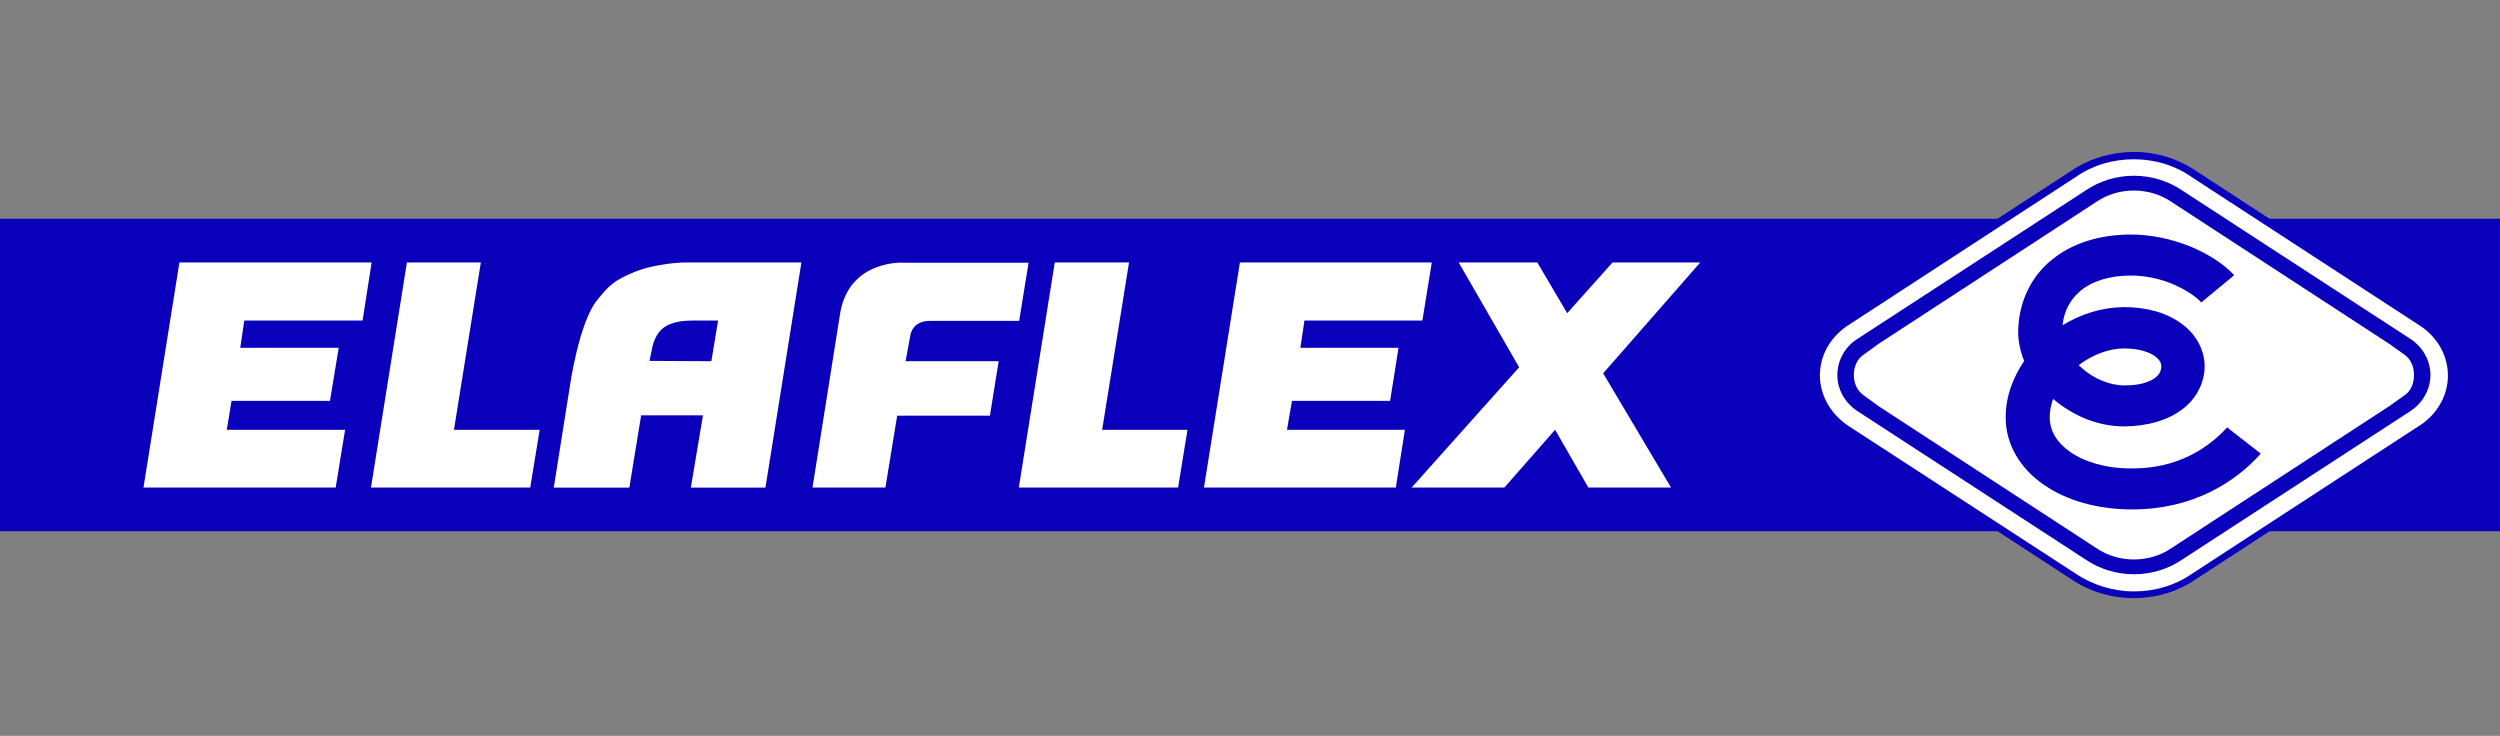
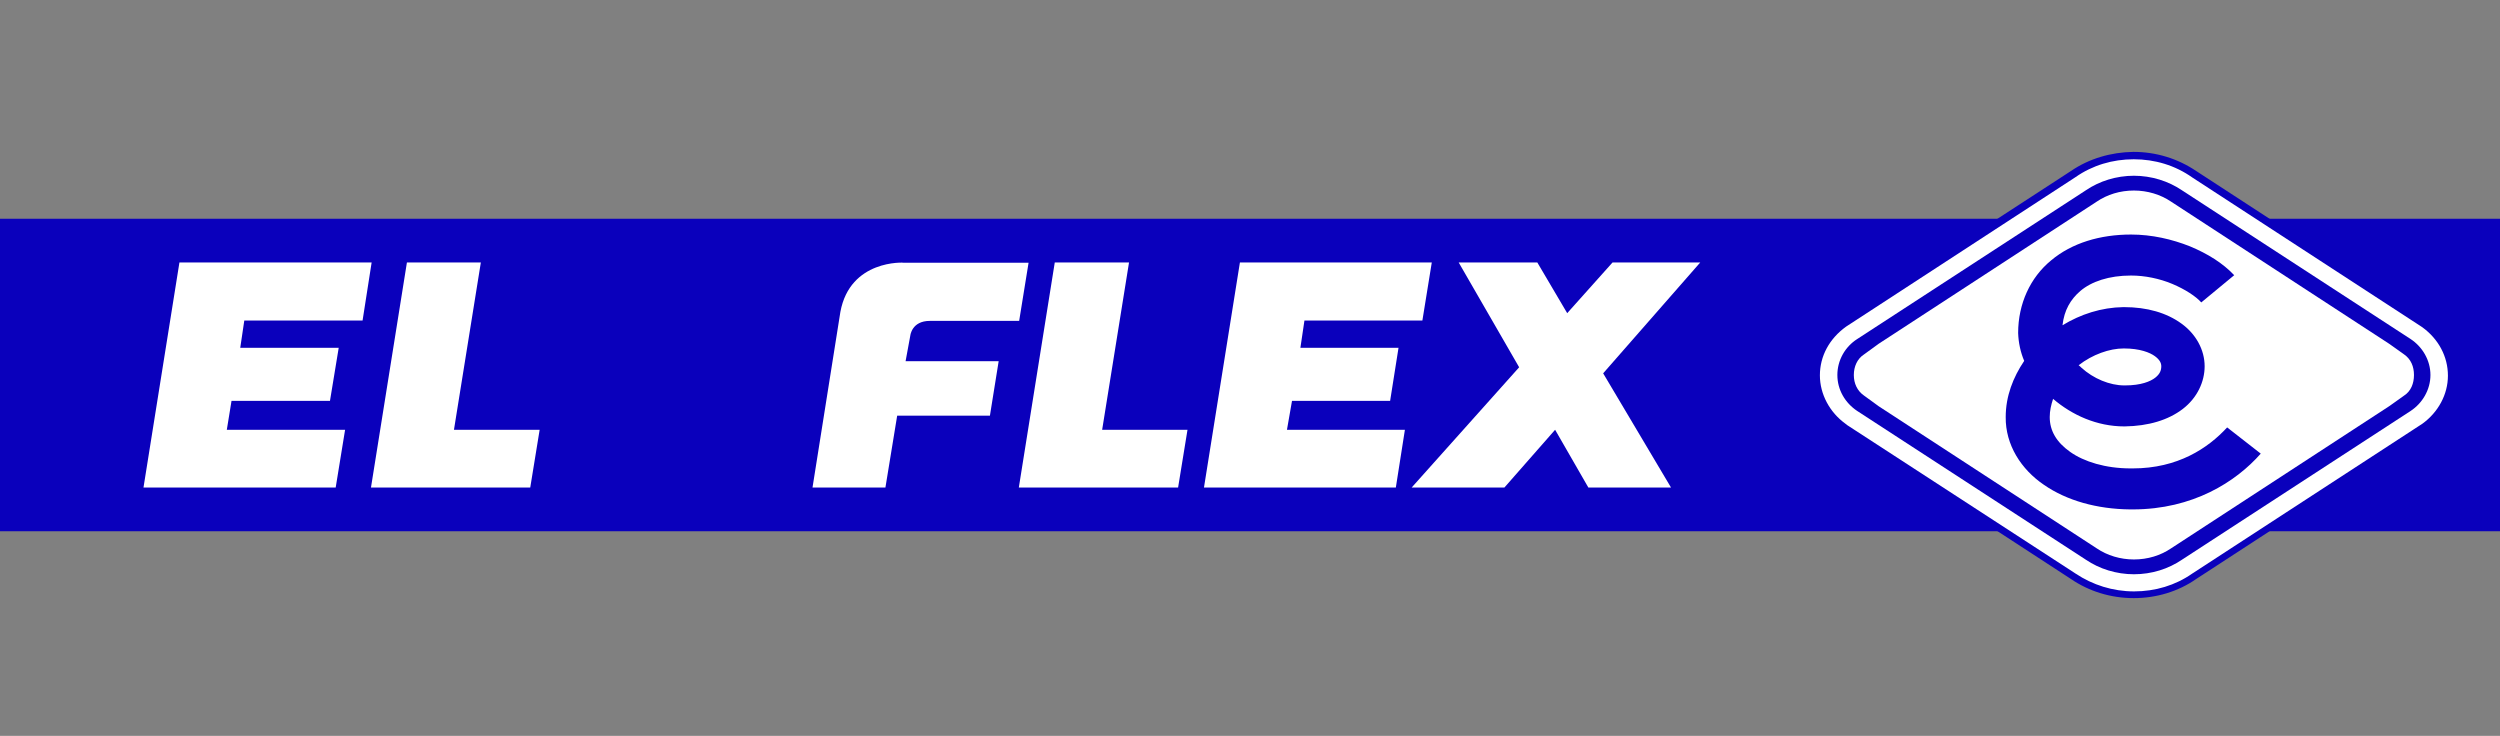
<svg xmlns="http://www.w3.org/2000/svg" xmlns:xlink="http://www.w3.org/1999/xlink" version="1.1" x="0px" y="0px" viewBox="0 0 744 219" style="enable-background:new 0 0 744 219;" xml:space="preserve">
  <rect x="0" y="0" width="744" height="219" fill="#808080" stroke="none" />
  <style type="text/css">
	.st0{display:none;}
	.st1{display:inline;fill:#D74040;}
	.st2{display:inline;fill:#373535;}
	.st3{display:inline;fill:#727477;}
	.st4{display:inline;fill:#6D6E70;}
	.st5{display:inline;fill:#747476;}
	.st6{display:inline;fill:#6E6E70;}
	.st7{display:inline;fill:#6F7072;}
	.st8{display:inline;fill:#C0C0C1;}
	.st9{display:inline;fill:#717274;}
	.st10{display:inline;fill:#FFFFFF;}
	.st11{display:inline;fill:#6B6C6E;}
	.st12{display:inline;fill:#7C7D80;}
	.st13{display:inline;fill:#6F6F70;}
	.st14{display:inline;fill:#6F6F71;}
	.st15{display:inline;fill:#B3B3B5;}
	.st16{display:inline;fill:#000180;stroke:#000180;}
	.st17{display:inline;fill:#FFFFFF;stroke:#010080;}
	.st18{display:inline;fill-rule:evenodd;clip-rule:evenodd;fill:#00007F;}
	.st19{display:inline;fill:#00007F;stroke:#000000;stroke-width:0.1;}
	.st20{display:inline;fill:#040383;stroke:#010582;}
	.st21{display:inline;fill:#FFFFFF;stroke:#040383;}
	.st22{display:inline;fill:#010080;stroke:#010080;}
	.st23{clip-path:url(#SVGID_00000000939731288186230140000008798080399777551765_);}
	.st24{clip-path:url(#SVGID_00000008143218178065011390000011689324401790310544_);fill:none;stroke:#0A00BC;stroke-width:2.71;}
	.st25{clip-path:url(#SVGID_00000008143218178065011390000011689324401790310544_);fill:#0A00BC;}
	.st26{clip-path:url(#SVGID_00000008143218178065011390000011689324401790310544_);fill:#FFFFFF;}
	.st27{clip-path:url(#SVGID_00000012474454938160359040000001784547107727855529_);fill:#BCBCBC;}
	.st28{clip-path:url(#SVGID_00000012474454938160359040000001784547107727855529_);fill:#FFFFFF;}
	
		.st29{clip-path:url(#SVGID_00000021095125122211083210000010376113033755258770_);fill:none;stroke:#164194;stroke-width:4.617;stroke-miterlimit:10;}
	.st30{clip-path:url(#SVGID_00000017502599576217317100000016718404978074553476_);fill:#FFFFFF;}
	
		.st31{clip-path:url(#SVGID_00000009584314521241072670000011960947036510640789_);fill:none;stroke:#164194;stroke-width:4.617;stroke-miterlimit:10;}
	.st32{clip-path:url(#SVGID_00000000201324822035843840000005533139484561491890_);fill:#FFFFFF;}
	
		.st33{clip-path:url(#SVGID_00000034788786837659154980000001799225820289457045_);fill:none;stroke:#164194;stroke-width:4.617;stroke-miterlimit:10;}
	.st34{clip-path:url(#SVGID_00000166663315037225468060000015555400803290186408_);fill:#BCBCBC;}
	.st35{clip-path:url(#SVGID_00000166663315037225468060000015555400803290186408_);fill:#FFFFFF;}
	
		.st36{clip-path:url(#SVGID_00000077313816480559395600000003602177571321611403_);fill:none;stroke:#164194;stroke-width:4.617;stroke-miterlimit:10;}
	.st37{clip-path:url(#SVGID_00000170993540525864766480000011375093654161597346_);fill:#FFFFFF;}
	
		.st38{clip-path:url(#SVGID_00000183955785815256198390000004128818887456464790_);fill:none;stroke:#164194;stroke-width:4.617;stroke-miterlimit:10;}
	.st39{clip-path:url(#SVGID_00000040554796774632781120000014905756608224321196_);fill:#FFFFFF;}
	
		.st40{clip-path:url(#SVGID_00000059306330339711332940000010160440115691326366_);fill:none;stroke:#164194;stroke-width:4.617;stroke-miterlimit:10;}
	.st41{clip-path:url(#SVGID_00000158732657551839461260000007399247373043887807_);fill:#BCBCBC;}
	.st42{clip-path:url(#SVGID_00000158732657551839461260000007399247373043887807_);fill:#FFFFFF;}
	
		.st43{clip-path:url(#SVGID_00000097475013787839324270000011911785349133808775_);fill:none;stroke:#164194;stroke-width:4.617;stroke-miterlimit:10;}
	.st44{clip-path:url(#SVGID_00000049194380803476300340000016980784105662268330_);fill:#FFFFFF;}
	
		.st45{clip-path:url(#SVGID_00000116235683761698232820000008897814223849366167_);fill:none;stroke:#164194;stroke-width:4.617;stroke-miterlimit:10;}
	.st46{clip-path:url(#SVGID_00000106115530766415416880000010916889644483469711_);fill:#FFFFFF;}
	
		.st47{clip-path:url(#SVGID_00000160901986950127847850000002736576564874344095_);fill:none;stroke:#164194;stroke-width:4.617;stroke-miterlimit:10;}
</style>
  <g id="Слой_1" class="st0">
    <path class="st1" d="M0.1,216.8c0-1-0.1-2-0.1-3.1C0,143.8,0,73.9,0,4.1c0-4.8-0.1-4,2.6-4c36.1,0,72.1,0,108.1,0   c0.7,0,1.6-0.6,2.2,0.6c0.5,1.2,0.4,2.5,0.4,3.8c0,69.5,0,139.1,0,208.7c0,4.3-0.1,4.5-3,4.5c-21.6,0-43.3,0-64.9,0   c-14.2,0-28.4,0-42.7,0C1.9,217.7,0.8,218,0.1,216.8z" />
    <path class="st2" d="M553.1,176.4c0-0.9-0.1-1.9-0.1-2.8c0-44.3,0-88.6-0.1-133c0-3,0.5-3.6,2.4-3.6c8.9,0.1,17.8,0.1,26.7,0   c1.7,0,2.7,0.8,3.5,3.1c7.6,20.2,15.3,40.4,23,60.5c0.3,0.8,0.4,1.7,1.3,2.4c0-1.3,0-2.4,0-3.4c0-19.7,0-39.4,0-59.2   c0-2.7,0.4-3.5,2.2-3.4c8.7,0.2,17.4,0.1,26.2,0.1c0.6,0,1.3-0.6,1.8,0.5c0.4,1,0.3,2.2,0.3,3.3c0,44,0,88.1,0,132.1   c0,3.8-0.2,4.1-2.7,4.1c-8.9,0-17.8,0-26.7,0c-1,0-1.9,0.1-2.6-1.4c-6.8-17-13.6-34-20.4-51c-1.4-3.2-2.3-6.9-4.2-9.6   c-0.6,1.3-0.4,2.5-0.4,3.7c0,18,0,36,0,54.1c0,3.8-0.2,4.2-2.6,4.2c-8.4,0-16.8,0-25.3,0C554.5,177.3,553.7,177.4,553.1,176.4z" />
    <path class="st2" d="M650.6,145c-3.9-10.1-5.8-21.2-6.2-32.9c-0.6-19.6,2.4-37.2,11-51.9c6.9-11.7,15.4-19,25.2-22.5   c18.3-6.6,34.8-0.2,49.2,18.6c4.7,6.2,8.2,14.1,10.5,23.1c3.1,11.5,3.8,23.6,3.1,35.7c-0.9,16-4.7,30.2-12,41.8   c-8.7,14-19.5,21.1-31.8,23.2c-10.4,1.8-20.4-0.9-29.8-7.9C661.8,166.2,655.2,157.2,650.6,145z" />
-     <path class="st2" d="M461.6,156.2c-2.1-5.5-3.2-11.5-3.2-17.9c-0.1-32.8,0-65.7-0.1-98.5c0-2.2,0.4-2.8,1.8-2.8   c8.8,0.1,17.6,0.1,26.4,0.1c2.3,0,2.4,0.1,2.4,3.8c0,28.8,0,57.6,0,86.4c0,2.8,0.1,5.6,0.5,8.4c0.8,5.6,2.9,9.1,6.6,10.1   c2.3,0.6,4.7,0.7,7,0.1c5.6-1.5,8.4-7.7,8.4-18.1c0-22.5,0-45.1,0-67.6c0-6.9,0-13.8,0-20.8c0-1.2-0.2-2.4,1.1-2.3   c9.4,0.1,18.9,0.1,28.3,0.1c0.1,0,0.2,0.1,0.3,0.2c0.7,2,0.7,4.1,0.7,6.3c0,31.3,0.1,62.7,0,94c-0.1,14.2-4.3,25.1-11.8,33.1   c-6,6.3-12.7,9.3-19.7,11.1c-4.7,1.2-9.5,1.5-14.3,1.1c-9.7-0.9-18.9-4.2-26.9-13.4C466.1,165.9,463.5,161.5,461.6,156.2z" />
    <path class="st2" d="M376.6,157.4c-2.5-6-3.6-12.7-4-19.8c-0.1-1.8,0.3-2.1,1.4-2.1c8.3,0.1,16.7,0.1,25,0c1.2,0,1.7,0.7,2,2.3   c2,9.4,5.2,13,11.6,12.8c2.5-0.1,5-0.6,7.3-2.3c3.3-2.4,4.4-6.1,3.6-11.6c-1.2-4.2-3.6-6.1-6.1-7.7c-5.4-3.4-11.2-4.6-16.9-5.7   c-7.8-1.5-14.6-6-20-15.1c-1.3-2.1-2.2-4.6-3.2-7c-9-23.1-2.7-51.8,13.6-60.9c13-7.2,26.1-6.7,39.1,0.5c6,3.3,10.8,9.4,14.3,17.8   c2.2,5.3,3.4,11.1,3.9,17.3c0.4,3.7,0.1,4-2.2,4c-4.9,0-9.9,0-14.9,0c-2.9,0-5.7,0-8.6,0c-1,0-1.8-0.1-2.2-1.8c0-1.7-0.3-3.4-0.7-5   c-1.6-4.5-4-6.6-7.3-6.6c-2.2,0-4.3,0.2-6.3,1.8c-2.5,2-3.6,5.6-2.9,9.3c1.1,3.3,3,4.9,5.1,6.2c5,3.2,10.3,4.5,15.6,6.2   c6.9,2.1,13.5,5.2,19.1,12.3c3.3,4.3,6,9.4,7.6,15.6c1.5,5.5,2.4,11.2,2.4,17.1c0,10.9-2,20.8-6.9,28.9   c-5.7,9.4-12.9,14.3-20.9,16.3c-11.9,3-23.7,1.7-35-5.4C384.4,171.3,379.8,165.6,376.6,157.4z" />
    <path class="st3" d="M0.1,216.8c0.7,0.1,1.4,0.2,2.1,0.2c36.1,0,72.2,0,108.3,0c2.4,0,2.4,0,2.4-3.6c0-69.6,0-139.2,0-208.8   c0-1.3,0-2.6,0.1-3.9c0.9,0.7,0.7,2.1,0.7,3.2c0,12.6,0,25.3,0,37.9c0,57.6,0,115.2,0,172.8c0,4.4,0,4.4-2.8,4.4   c-36.1,0-72.2,0-108.3,0C1.6,218.9,0.1,219.7,0.1,216.8z" />
    <path class="st4" d="M461.6,156.2c1.3,2.4,2.4,5,3.8,7.3c5.8,9.5,13.3,14.4,21.4,16.7c12.5,3.7,24.8,2.6,36.7-5   c7.4-4.7,13.2-12.2,16.3-24.2c1.1-4.5,1.7-9.2,1.7-13.9c0-31.6,0-63.2,0-94.8c0-1.7-0.2-3.3-0.3-5c0.7,0.4,0.8,1.2,0.8,2.2   c0,1.6,0.1,3.2,0.1,4.8c0,31.1,0.1,62.3,0,93.4c0,17.8-6.1,29.8-15.9,37.5c-7.2,5.6-14.9,7.9-22.9,8.4c-9.2,0.6-18.1-1-26.7-6.8   c-5.9-4-10.9-9.6-14.4-18.2C462,158,461.5,157.3,461.6,156.2z" />
    <path class="st4" d="M650.6,145c2,3.4,3.5,7.4,5.6,10.8c5,8.1,10.7,14.1,17.4,18.1c7.5,4.5,15.3,6.6,23.3,5.8   c14-1.4,26.2-9.1,35.7-25.8c5.8-10.3,9.2-22.6,10.2-36.3c0.9-12.4,0.5-24.6-2.3-36.4c-0.1-0.6-0.3-1.2-0.2-1.9   c1.7,4.9,2.5,10.3,3,15.7c1.9,20.6-0.2,39.9-8.3,56.9c-7.2,15-17.1,23.8-28.7,27.5c-15.9,5.1-30.8,1.1-44.1-13.8   c-4.5-5-8.1-11.3-11-18.6C650.9,146.4,650.5,145.9,650.6,145z" />
    <path class="st4" d="M376.6,157.4c2.1,3.5,3.9,7.4,6.4,10.5c5.3,6.4,11.5,9.4,17.9,11.4c5.9,1.9,12,2.3,18,1.6   c10.2-1.2,19.7-5.5,27-17.7c3.8-6.3,5.8-13.9,6.5-22.6c0.6-7.2-0.2-14.1-1.7-20.9c-0.1-0.5-0.1-1.1-0.1-1.6   c2.4,6.7,3,13.9,2.7,21.4c-0.8,18.5-7.5,30.3-18,37.4c-8.4,5.7-17.3,6.7-26.4,5.6c-6.9-0.8-13.7-2.9-20-7.7   c-4.2-3.2-8-7.5-10.8-13.6C377.4,160,376.7,159,376.6,157.4z" />
    <path class="st5" d="M608.3,175.9c0.7,0.6,1.4,0.6,2.1,0.6c9.2,0,18.4-0.1,27.6,0.1c1.6,0,2-0.7,2-3.2c-0.1-44.7,0-89.3,0-134   c0-0.6,0-1.1,0-1.7c0.8,0.5,0.7,1.6,0.7,2.6c0,45.1,0,90.2,0,135.2c0,2.2-0.5,2.7-1.8,2.7c-9.5-0.1-19-0.1-28.5,0   C609.2,178.2,608.4,177.8,608.3,175.9z" />
    <path class="st6" d="M553.1,176.4c9.4,0,18.8,0,28.2,0.1c1.5,0,1.6-1,1.6-2.8c0-19.2,0-38.3,0-57.5c0-1,0-2,0-3.1   c1.9,3.7,3.9,7.3,5,11.8c-1.6-2.4-2.2-5.9-3.8-8.5c-0.6,0.9-0.4,2-0.4,2.9c0,18.4-0.1,36.8,0,55.2c0,2.7-0.4,3.7-2.3,3.7   c-8.8-0.1-17.6-0.1-26.4-0.1C554.3,178.1,553.1,178.8,553.1,176.4z" />
    <path class="st7" d="M377.3,101.2c0.6,0.2,0.7,1.2,1,1.9c4.8,11,11.6,16.6,19.7,18.9c5.8,1.6,11.7,2.2,17.3,5.1   c2.6,1.3,5.2,2.9,7.1,6.3c0.5,1,1.2,1.9,1.1,3.3c-1.8-3.7-4.2-6-6.9-7.5c-5.1-2.7-10.4-3.9-15.7-5c-9.4-2-17.4-7.7-22.8-20.5   C377.7,103,377.2,102.3,377.3,101.2z" />
    <path class="st8" d="M420.4,78.2c0.7,0.9,1.4,1.2,2.3,1.2c7.9-0.1,15.9-0.1,23.8,0c1.4,0,1.9-0.4,1.7-2.8c-0.5-6.4-2-12.2-3.8-17.9   c0.6,0.2,0.7,1.1,1,1.8c1.9,5.3,3,10.9,3.4,16.9c0.1,2-0.3,3-1.6,3c-8.4,0-16.8,0-25.2,0C421,80.4,420.1,80.1,420.4,78.2z" />
    <path class="st9" d="M403.1,77.7c-1-2.5-0.9-4.5,0.4-7c1.3-2.5,3-3.8,4.9-4.3c3.7-1,7.4-1.3,10.2,3.8c0.5,0.9,1.1,1.8,1,3.1   c-3.2-6.7-7.5-6.9-12-4.7C404.8,69.8,403,72.7,403.1,77.7z" />
    <path class="st10" d="M106.8,210c-10.3-20.6-20.6-41.1-30.9-61.7c-5-10-10-20-15.1-29.9c-0.4-0.8-0.8-1.5-1.3-2.3   c-0.5-1.1-0.4-2.3-0.4-3.5c0-33.4,0-66.8,0-100.2c0-0.2,0-0.4,0-0.6c0.1-0.9-0.2-2.2,0.4-2.5c0.7-0.3,1,0.8,1.3,1.5   c7.2,14,14.3,28.2,21.4,42.3c5.1,10.1,10.2,20.2,15.3,30.3c2.9,5.9,5.8,11.8,8.9,17.5c0.6,1.2,0.9,2.3,0.9,3.8   c0,34.4,0,68.8,0,103.3C107.3,208.7,107.8,209.9,106.8,210z" />
    <path class="st10" d="M54.1,9.9c0,33.7,0,67.5,0,101.2c0,2.7-0.5,4.8-1.5,6.8c-15.3,30.4-30.6,60.9-46,91.4c-1-1-0.7-2.7-0.7-4.1   c0-18,0-35.9,0-53.9c0-14.8,0-29.5,0-44.3c0-2.7,0.5-4.8,1.5-6.9c13.2-25.8,26.2-51.8,39.4-77.8c1.8-3.5,3.5-7.1,5.3-10.5   C52.6,10.8,53,9.5,54.1,9.9z" />
    <path class="st11" d="M106.8,210c0.8-0.5,0.5-1.6,0.5-2.4c0-34.1,0-68.2,0-102.4c0-1.5-0.4-2.7-0.9-3.8   c-9.3-18.4-18.6-36.8-27.9-55.1c-6-12-12.1-23.9-18.1-35.9c-0.2-0.3-0.3-0.9-0.9-0.7c0,35.4,0,70.9,0,106.3   c-0.6-0.7-0.8-1.5-0.8-2.7c0-35.4,0-70.9,0.1-106.3c0-0.1,0-0.2,0.2-0.7c1.7,3.4,3.4,6.6,5,9.8c12.5,24.8,25.1,49.7,37.7,74.5   c1.7,3.4,3.4,6.9,5.2,10.3c0.4,0.9,0.6,1.7,0.6,2.8c0,35.1,0,70.1,0,105.2c0,0.5,0.5,1.5-0.4,1.6C107,210.7,106.9,210.2,106.8,210z   " />
    <path class="st12" d="M54.1,9.9c-1.9,1.7-2.8,4.7-4.1,7.2C35.7,45.3,21.5,73.6,7.2,101.9c-0.6,1.2-0.8,2.4-0.8,3.8   c0,33.6,0,67.3,0,100.9c0,0.9-0.1,1.9,0.3,2.7c-0.3,0.6-0.5,1.3-1,1.4c-0.3-0.9-0.2-1.8-0.2-2.7c0-33.9,0-67.9,0-101.8   c0-2.2,0.4-3.9,1.3-5.6C16,82.3,25.2,64.1,34.4,45.8c6.1-12.1,12.2-24.2,18.4-36.2c0.3-0.7,0.5-1.8,1.3-1.5   C54.1,8.7,54.1,9.3,54.1,9.9z" />
    <path class="st13" d="M54.1,8.1c-3.2,5.5-6,11.5-8.9,17.3c-5.7,11.2-11.4,22.4-17,33.7c-4.7,9.3-9.5,18.6-14.2,28   c-2.4,4.8-4.8,9.7-7.3,14.4c-0.8,1.6-1,3.2-1,5.2c0,34.7,0,69.4,0,104c-0.6-0.4-0.3-1.2-0.3-1.8c0-34.7,0-69.4,0-104.1   c0-1.7,0.3-3,1-4.3c13.3-26.4,26.7-52.8,40-79.1c2.3-4.5,4.6-9.1,6.9-13.6c0.2-0.4,0.3-1.4,0.9-0.7C54.2,7.1,54.1,7.7,54.1,8.1z" />
    <path class="st10" d="M709.1,86.8c4.2,15.2,3.9,30.1-1.3,44.6c-1.8,5-4.4,9.1-7.7,11.8c-6.2,5.2-13.6,2.9-18.7-5.7   c-0.8-1.3-1.4-2.8-2.1-4.2c-1.4-3.8-2.5-7.8-3.5-12c-2.1-12-1.6-23.7,1.7-34.9c1.6-5.4,4-10,7.2-13.3c6.8-6.8,14.9-5.4,20.6,4.9   C706.8,80.7,708,83.6,709.1,86.8z" />
    <path class="st14" d="M709.1,86.8c-1.5-3.2-2.7-6.7-4.6-9.6c-7.1-10.9-17.5-10-23.6,2.5c-6.2,12.6-6.9,26.8-4.7,41.8   c0.2,0.6,0.3,1.2,0,1.7c-1.7-6.4-2-13.2-1.7-20c0.3-8.4,1.8-16.3,5-23.3c4.4-9.7,11.1-14.2,17.8-11.1C703,71.6,706.8,78,709.1,86.8   z" />
    <path class="st15" d="M676.1,123.2c0-0.6,0-1.2,0-1.7c1.1,3.9,2.2,7.9,3.2,11.8C677.7,130.3,676.9,126.8,676.1,123.2z" />
    <path class="st11" d="M1.1,217.5c37.1,0,74.2,0,111.3,0c0,0.1,0,0.2,0,0.3c-37.1,0-74.3,0-111.4,0C1.1,217.7,1.1,217.6,1.1,217.5z" />
  </g>
  <g id="Слой_2" class="st0">
    <rect class="st10" width="744" height="219" />
    <path class="st16" d="M355,139.8h-12.8V96h-29.8v-6.7h70.1V96H355V139.8z" />
    <path class="st16" d="M452.8,139.8h-42.5c-10.2,1.3-15.6-6.2-17-10.1v-27c-1.7-8.1,7.8-12.4,12.8-13.5h46.8c13.6,0,17,9,17,13.5   v23.6C468.1,137.1,457.7,139.8,452.8,139.8z" />
    <path class="st17" d="M448.5,131.4h-34c-5.1,0-6.4-3.4-6.4-5.1v-23.6c0-4,4.3-5.1,6.4-5.1h34c5.1,0,6.4,3.4,6.4,5.1v23.6   C454.9,130.4,450.7,131.4,448.5,131.4z" />
    <path class="st18" d="M144.5,175.2c75.1,0,136-28.7,136-64s-60.9-64-136-64s-136,28.7-136,64S69.4,175.2,144.5,175.2z M144.5,168.5   c65.7,0,119-25.6,119-57.3s-53.3-57.3-119-57.3s-119,25.6-119,57.3S78.8,168.5,144.5,168.5z" />
    <path class="st19" d="M123.3,84.2c-6.8,41.8-19.1,64-31.9,67.4c2.1-15.2,11.3-47.7,17-62.3c-11.2,0-21.7,4.5-25.5,6.7   c-4.3,4.5-13.2,14.8-14.9,20.2c-1.7,5.4,9.2,16.8,14.9,21.9C54,131.4,49.6,111.7,51,102.8c10.2-18.9,49.6-28.1,68-30.3h53.1   c0,0,61.6,3.4,68,38.7c-19.1-15.2-33.3-21.9-38.3-21.9c-8.5,43.1-24.8,59.5-31.9,62.3c8.5-45.5,17-59,19.1-60.6   c1.7-1.3,1.4-5.1,0-6.7h-21.3c-11.9,51.2-27.6,66.3-34,67.4c2.1-35.4,14.2-59.5,19.1-67.4C151.4,80.2,132.5,82.5,123.3,84.2z" />
    <path class="st16" d="M495.3,139.8h-12.8V89.3h72.3v50.5h-14.9V96h-44.6V139.8z" />
    <path class="st20" d="M597.3,89.3l-36.1,50.5h14.9l12.8-13.5h38.3l12.8,13.5h17l-38.3-50.5H597.3z" />
    <path class="st21" d="M597.3,119.6h25.5v-3.4l-12.8-18.5l-12.8,18.5V119.6z" />
    <path class="st22" d="M678.1,102.8h-12.8c-1.7-9.4,5-12.9,8.5-13.5h51c3.4,0,7.1,2.2,8.5,3.4c1.4,1.1,4.3,4.7,4.3,10.1   s-4.3,7.9-6.4,8.4v3.4c6.8,2.7,7.1,7.9,6.4,10.1c0,12.1-8.5,15.2-12.8,15.2H676c-11.9,0-13.5-5.6-12.8-8.4v-5.1h2.1h8.5   c0,4,5.7,5.1,8.5,5.1h34c2.8,0,8.5-1.3,8.5-6.7c0-5.4-5.7-6.7-8.5-6.7h-34v-8.4h34c2.1,0,6.4-1.3,6.4-6.7s-4.3-6.7-6.4-6.7h-34   C679,96,678.1,100.5,678.1,102.8z" />
  </g>
  <g id="Слой_3">
    <g>
      <g>
        <defs>
          <rect id="SVGID_1_" x="-260.6" y="0" width="2082" height="2762.1" />
        </defs>
        <clipPath id="SVGID_00000000216100851572413460000009845147820755491519_">
          <use xlink:href="#SVGID_1_" style="overflow:visible;" />
        </clipPath>
        <g style="clip-path:url(#SVGID_00000000216100851572413460000009845147820755491519_);">
          <defs>
            <rect id="SVGID_00000016063272384001253970000011728199688355070125_" x="-260.6" y="0" width="2082" height="2762.1" />
          </defs>
          <clipPath id="SVGID_00000047044441788238877420000003627300087317626773_">
            <use xlink:href="#SVGID_00000016063272384001253970000011728199688355070125_" style="overflow:visible;" />
          </clipPath>
          <rect x="-280.5" y="65.1" style="clip-path:url(#SVGID_00000047044441788238877420000003627300087317626773_);fill:#0A00BC;" width="1060.8" height="93" />
          <path style="clip-path:url(#SVGID_00000047044441788238877420000003627300087317626773_);fill:#FFFFFF;" d="M729.6,111.6      c0,6.2-3.2,11.8-8.1,15.2c-0.2,0.1-0.4,0.3-0.6,0.4L653,171.4c-5.1,3.4-11.3,5.5-18.1,5.5h0.1c-6.7,0-13-2-18-5.5l-68-44.2      c-0.2-0.1-0.4-0.3-0.6-0.4c-4.9-3.5-8.1-9-8.1-15.2v0c0-6.2,3.2-11.8,8.1-15.2c0.2-0.1,0.4-0.3,0.6-0.4l68-44.2      c5.1-3.4,11.3-5.5,18-5.5H635c6.7,0,13,2,18.1,5.5L721,96c0.2,0.1,0.4,0.2,0.6,0.4C726.5,99.8,729.6,105.4,729.6,111.6      L729.6,111.6z" />
          <path style="clip-path:url(#SVGID_00000047044441788238877420000003627300087317626773_);fill:#0A00BC;" d="M635,47.4      c-6.3,0-12.3,1.8-17.3,5.3l-68.3,44.5c-5,3.6-7.8,8.8-7.8,14.5c0,5.6,2.9,11,7.6,14.4l0.5,0.4l68,44.2      c5.1,3.4,11.1,5.3,17.4,5.3c6.3,0,12.3-1.8,17.3-5.3l68.5-44.6c4.7-3.4,7.6-8.7,7.6-14.3c0-5.7-2.8-10.9-7.6-14.4l-0.6-0.4      l-67.9-44.2C647.3,49.2,641.3,47.4,635,47.4 M635,178L635,178c-6.8,0-13.3-2-18.7-5.7l-68.5-44.6c-5.4-3.8-8.6-9.8-8.6-16.1v0      c0-6.4,3.1-12.2,8.5-16.1l0.6-0.4l68-44.2c5.4-3.7,11.9-5.6,18.6-5.7h0h0c6.8,0,13.2,2,18.7,5.7l68.5,44.6      c5.4,3.9,8.5,9.7,8.5,16.1v0c0,6.3-3.2,12.3-8.5,16.1l-0.6,0.4l-67.9,44.2C648.3,176,641.8,178,635,178" />
          <path style="clip-path:url(#SVGID_00000047044441788238877420000003627300087317626773_);fill:#0A00BC;" d="M723.3,111.6      c0,4.4-2.4,8.4-5.9,10.7l-68.1,44.3c-4,2.7-8.9,4.3-14.3,4.3h0.1c-5.3,0-10.3-1.6-14.3-4.3l-68.1-44.3      c-3.6-2.4-5.9-6.3-5.9-10.7v0c0-4.4,2.3-8.4,5.9-10.7l68.1-44.3c4-2.7,9-4.3,14.3-4.3H635c5.3,0,10.3,1.6,14.3,4.3l68.1,44.3      C720.9,103.2,723.3,107.2,723.3,111.6L723.3,111.6z" />
          <path style="clip-path:url(#SVGID_00000047044441788238877420000003627300087317626773_);fill:#FFFFFF;" d="M718.4,111.6      c0,2.5-0.9,4.8-2.9,6.1l-4.5,3.2l-64.9,42.3c-3.1,2.1-6.9,3.3-11.1,3.3h0.1c-4.1,0-8-1.2-11.1-3.3l-64.9-42.3l-4.4-3.2      c-2-1.4-3-3.6-3-6.1v0c0-2.5,1-4.8,3-6.1l4.4-3.2L624,60c3.1-2.1,6.9-3.3,11.1-3.3H635c4.1,0,8,1.2,11.1,3.3l64.9,42.3l4.5,3.2      C717.5,106.9,718.4,109.1,718.4,111.6L718.4,111.6z" />
          <path style="clip-path:url(#SVGID_00000047044441788238877420000003627300087317626773_);fill:#0A00BC;" d="M619.4,109.4      c3.6,3.3,8.5,5.3,12.8,5.3h0h0.2c4.8,0,7.6-1.2,9-2.3c1.4-1.1,1.8-2.2,1.8-3.4c0-0.9-0.4-1.9-1.9-3c-1.5-1.1-4.5-2.3-9.2-2.3      H632c-4.2,0-9.3,1.8-13.4,5C618.9,108.9,619.1,109.1,619.4,109.4 M634.7,151.6c-0.3,0-0.5,0-0.8,0c-9.8-0.1-18.8-2.6-25.6-7.3      c-6.8-4.6-11.5-11.9-11.4-20.2c0-6.2,2.2-11.8,5.5-16.7c-1.1-2.6-1.7-5.4-1.8-8.3c0-8.7,3.6-16.5,9.8-21.6      c6.2-5.2,14.6-7.7,23.8-7.7c6.2,0,12.2,1.4,17.5,3.5c5.3,2.2,9.8,5,13.2,8.6l-9.8,8.1c-1.6-1.8-4.8-3.9-8.6-5.5      c-3.8-1.6-8.2-2.5-12.3-2.5c-6.6,0-11.8,1.8-15.1,4.6c-2.9,2.5-4.8,5.7-5.3,10.2c5.4-3.3,11.6-5.3,18.1-5.4c0.1,0,0.2,0,0.2,0      c6.9,0,12.7,1.7,17.1,4.9c4.3,3.1,6.9,7.8,6.9,12.7c0,4.6-2.2,9.4-6.5,12.7c-4.3,3.3-10.2,5.1-17.3,5.2h-0.1h0      c-8.2,0-15.6-3.4-21.2-8.2c-0.6,1.8-1,3.6-1,5.4c0,4.1,2,7.5,6.1,10.4c4.1,2.9,10.5,4.9,18,4.9h0.6c13.4,0,22.4-6,28.1-12.2      l10,7.8C665.4,143.4,652.6,151.6,634.7,151.6L634.7,151.6z" />
          <polygon style="clip-path:url(#SVGID_00000047044441788238877420000003627300087317626773_);fill:#FFFFFF;" points="53.4,78.1       42.7,145.1 99.9,145.1 102.7,127.9 67.5,127.9 68.9,119.3 98.2,119.3 100.8,103.5 71.5,103.5 72.7,95.4 107.9,95.4 110.6,78.1           " />
          <polygon style="clip-path:url(#SVGID_00000047044441788238877420000003627300087317626773_);fill:#FFFFFF;" points="369,78.1       358.3,145.1 415.4,145.1 418.1,127.9 383,127.9 384.5,119.3 413.7,119.3 416.2,103.5 387,103.5 388.2,95.4 423.3,95.4       426.1,78.1     " />
          <polygon style="clip-path:url(#SVGID_00000047044441788238877420000003627300087317626773_);fill:#FFFFFF;" points="      462.8,127.9 472.7,145.1 497.3,145.1 477.1,111.1 506,78.1 479.9,78.1 466.4,93.2 457.5,78.1 434.1,78.1 452.1,109.3       420.1,145.1 447.7,145.1     " />
          <polygon style="clip-path:url(#SVGID_00000047044441788238877420000003627300087317626773_);fill:#FFFFFF;" points="143.1,78.1       121.1,78.1 110.4,145.1 157.8,145.1 160.6,127.9 135.1,127.9     " />
          <polygon style="clip-path:url(#SVGID_00000047044441788238877420000003627300087317626773_);fill:#FFFFFF;" points="336,78.1       313.9,78.1 303.2,145.1 350.6,145.1 353.4,127.9 328,127.9     " />
          <path style="clip-path:url(#SVGID_00000047044441788238877420000003627300087317626773_);fill:#FFFFFF;" d="M250.1,92.8      l-8.3,52.3l21.7,0l3.5-21.4h27.6l2.6-16.2h-27.7l1.4-7.6c0,0,0.4-4.4,5.8-4.4h26.6l2.8-17.3l-37,0C269,78.1,253,77.2,250.1,92.8      " />
-           <path style="clip-path:url(#SVGID_00000047044441788238877420000003627300087317626773_);fill:#FFFFFF;" d="M211.7,107.5      l-18.4-0.1l0.8-3.9c0,0,0.6-3.4,2.7-5.4c1.8-1.7,4.7-2.7,9.2-2.7h7.7L211.7,107.5z M203.5,78.1c0,0-8.1,0.2-14.6,2.8      c-6.4,2.6-7.8,4.3-11.1,8.3c-5.5,6.6-8.2,25.7-8.2,25.7l-4.8,30.2h22.5l3.5-21.5h18.4l-3.6,21.5h22.2l10.7-67L203.5,78.1z" />
        </g>
      </g>
    </g>
  </g>
</svg>